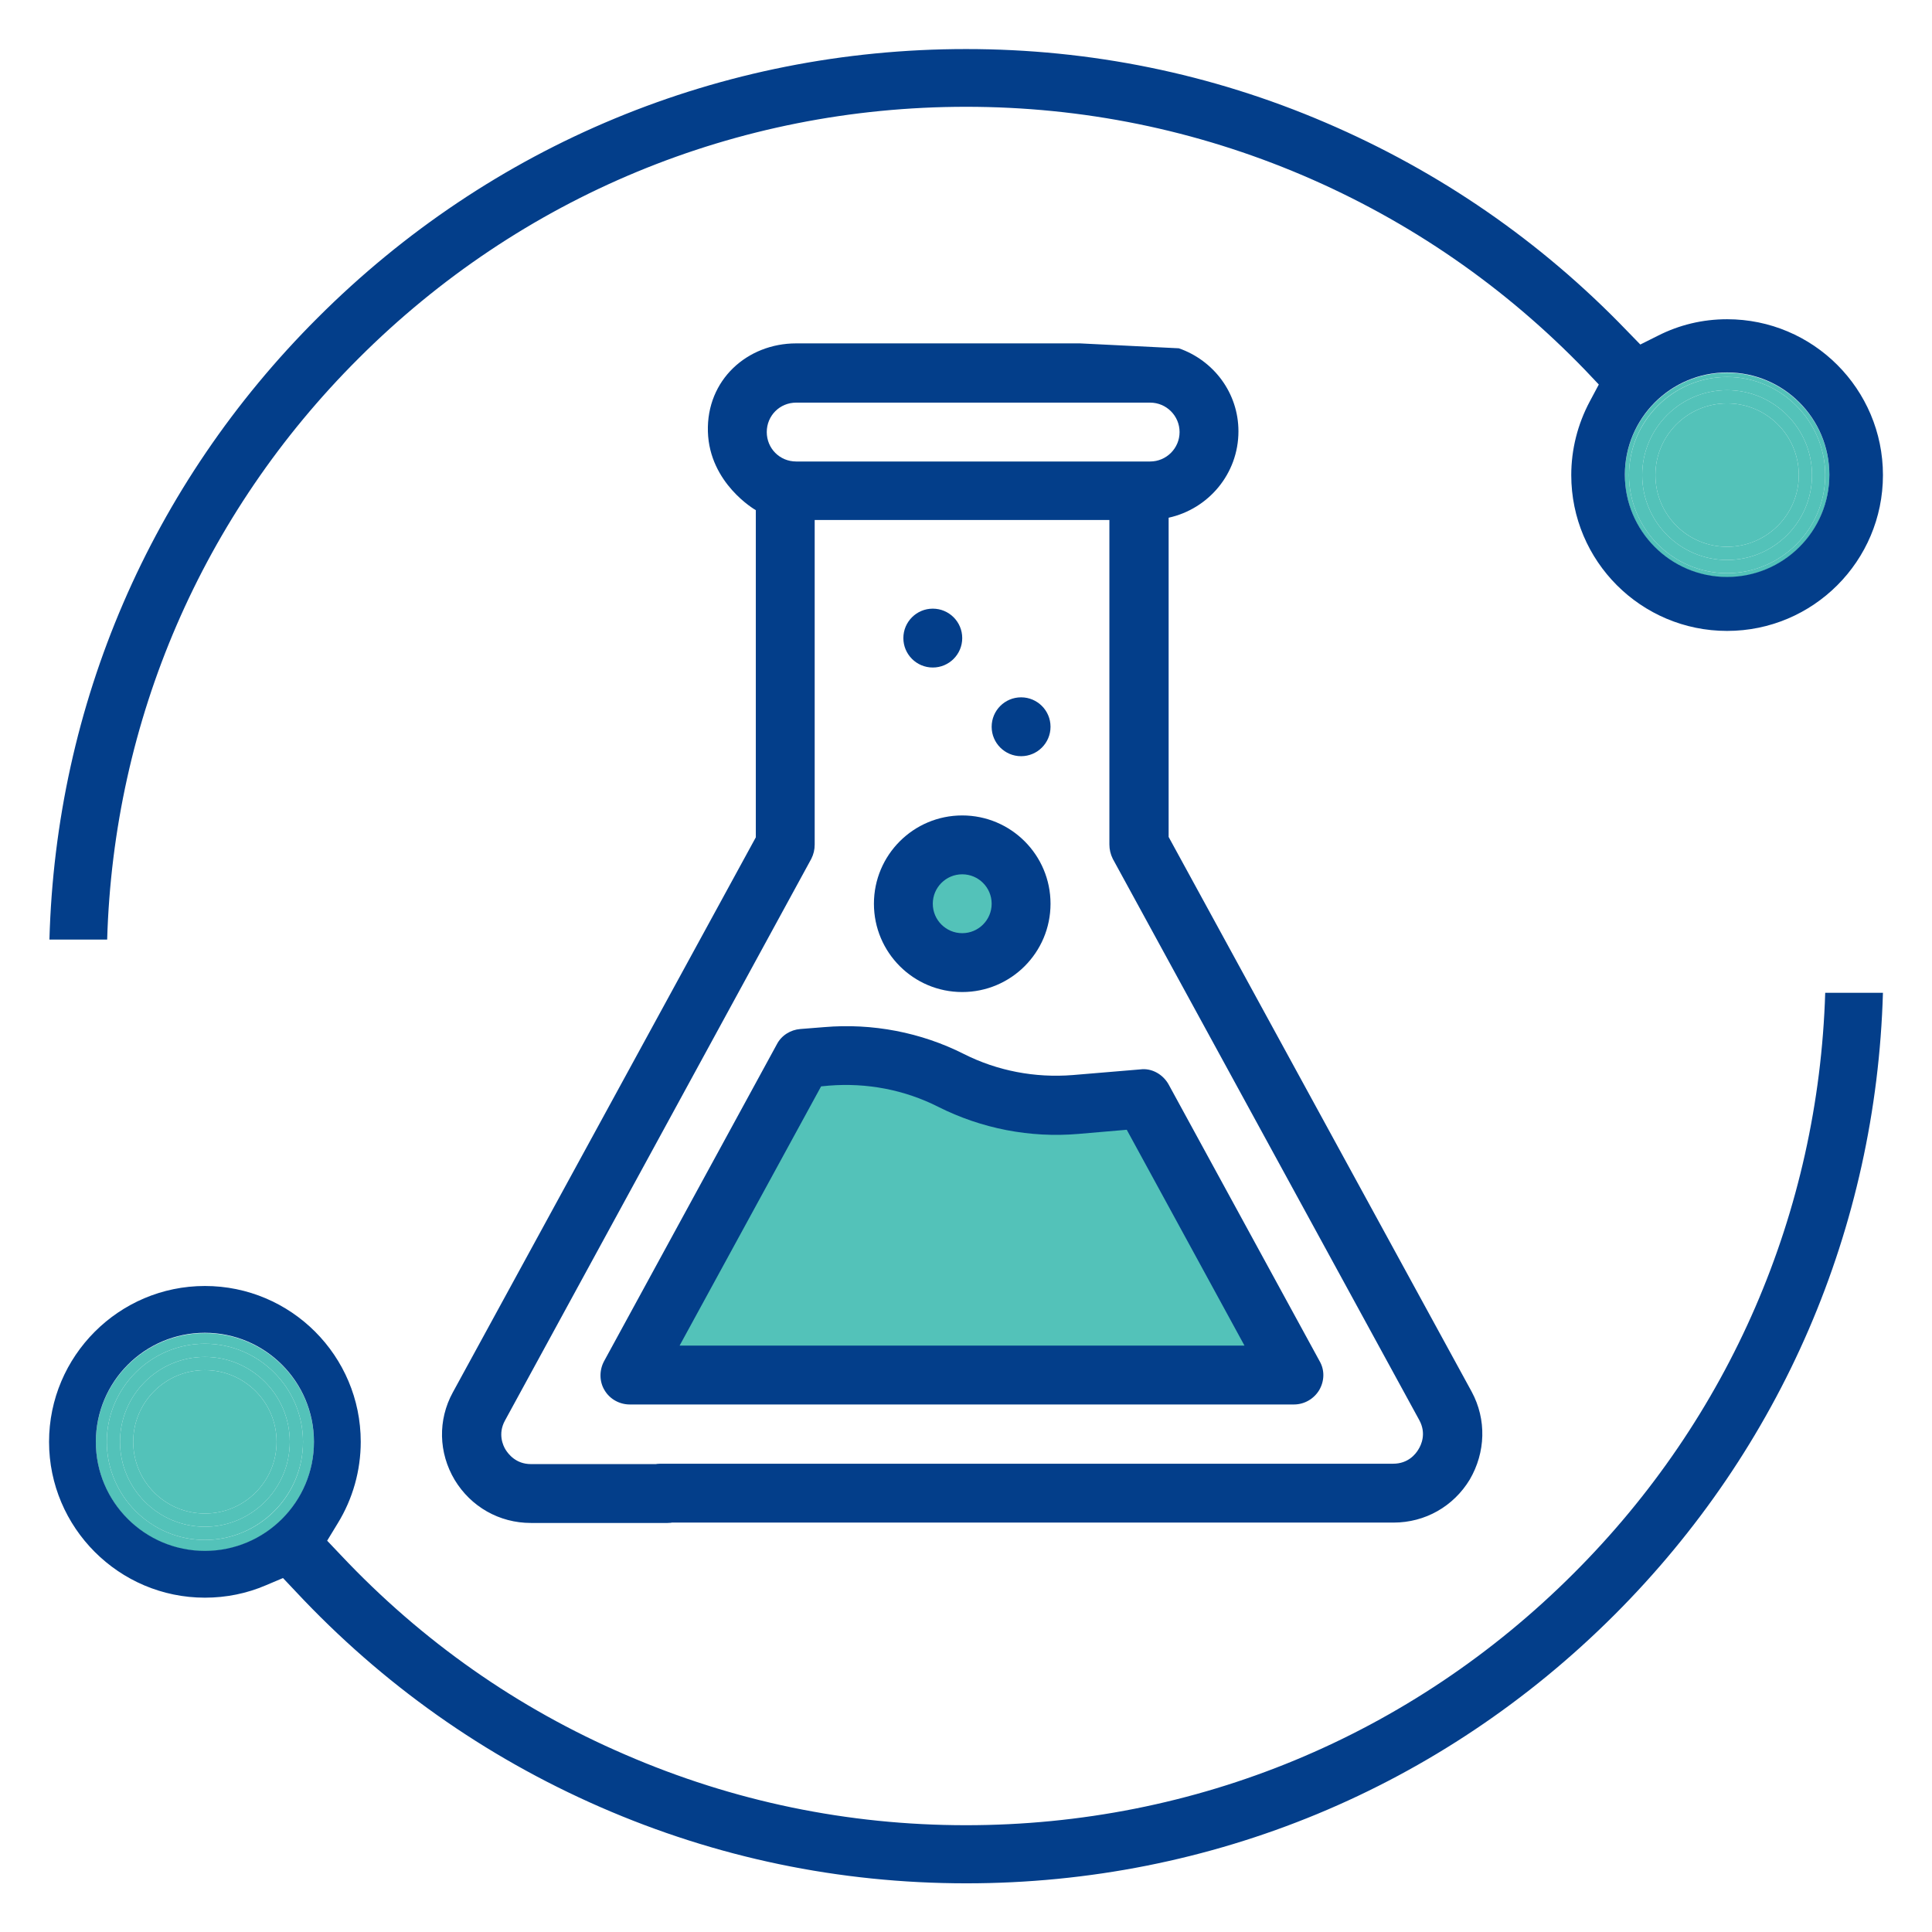
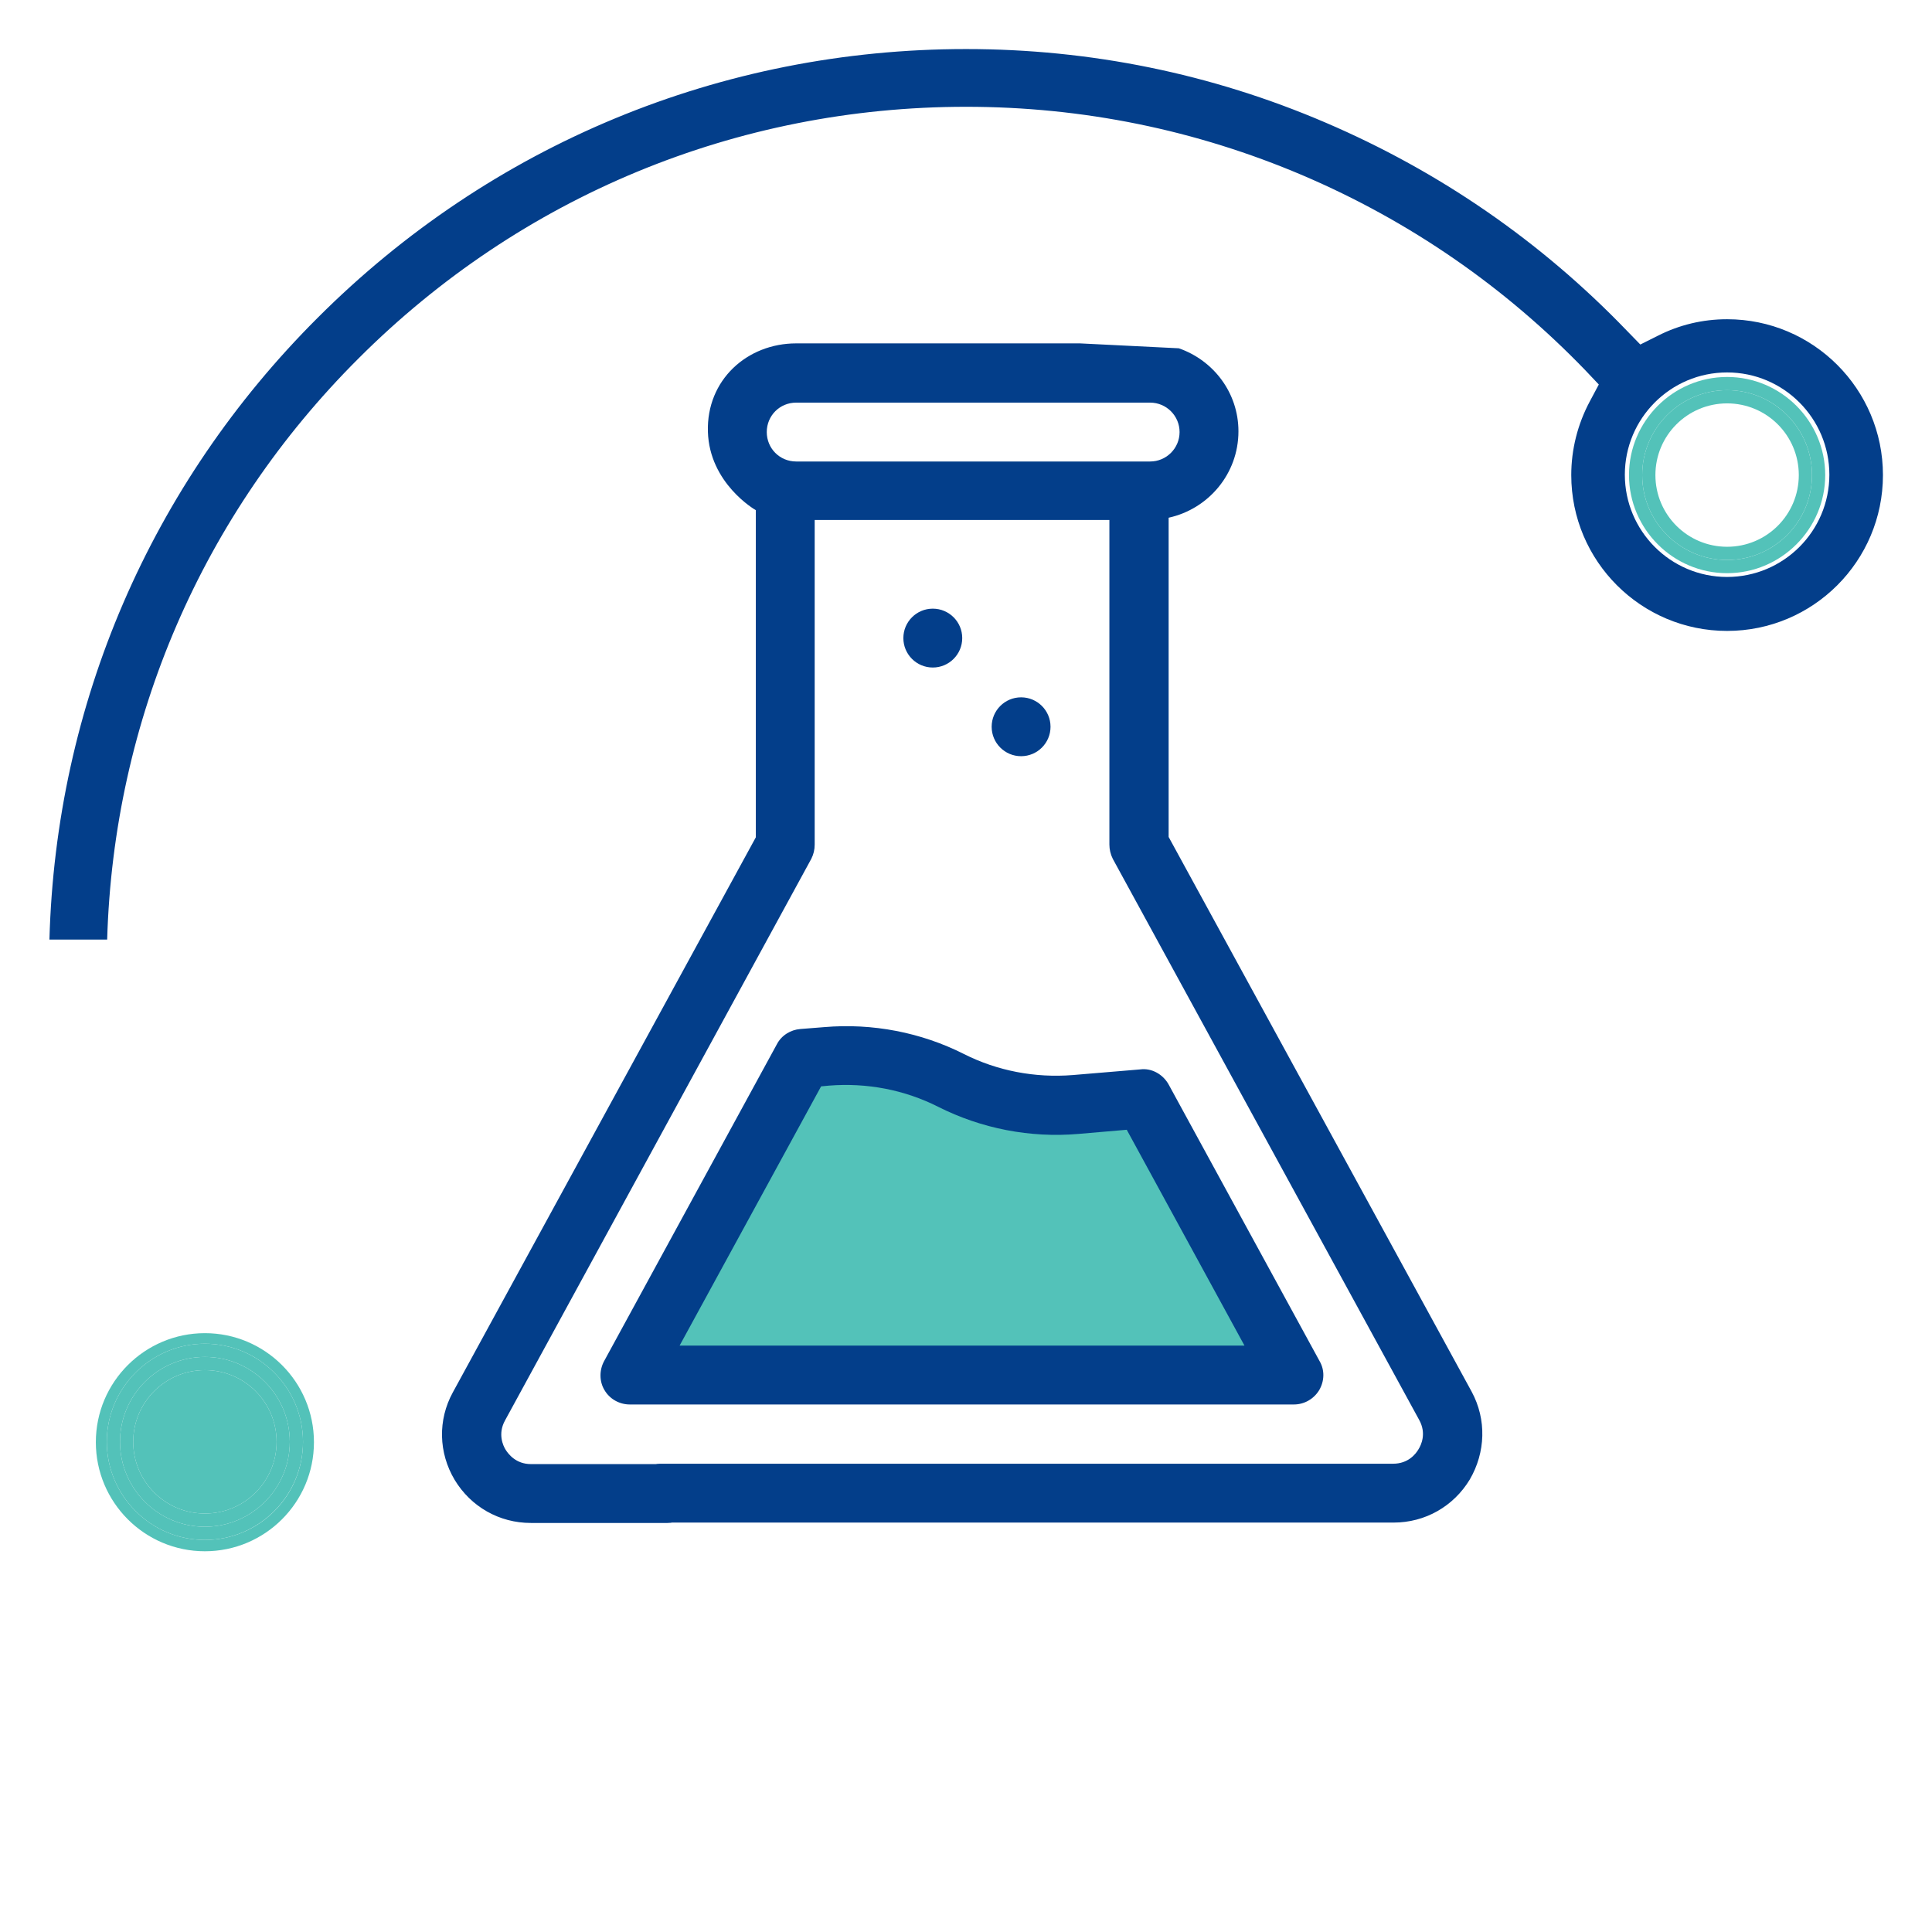
<svg xmlns="http://www.w3.org/2000/svg" id="Capa_1" x="0px" y="0px" viewBox="0 0 512 512" style="enable-background:new 0 0 512 512;" xml:space="preserve">
  <style type="text/css">	.st0{fill:#53C2B9;}	.st1{fill:#033E8A;}</style>
  <circle class="st0" cx="54.3" cy="382.1" r="19" />
  <path class="st0" d="M54.3,353.3c-15.9,0-28.9,12.9-28.9,28.9c0,15.9,12.9,28.9,28.9,28.9c15.9,0,28.9-12.9,28.9-28.9 S70.2,353.3,54.3,353.3z M54.3,408.1c-14.3,0-26-11.7-26-26s11.7-26,26-26s26,11.7,26,26C80.3,396.5,68.6,408.1,54.3,408.1z" />
  <path class="st0" d="M54.3,359.6c-12.4,0-22.5,10.1-22.5,22.5s10.1,22.5,22.5,22.5s22.5-10.1,22.5-22.5S66.7,359.6,54.3,359.6z  M54.3,401.1c-10.5,0-19-8.5-19-19s8.5-19,19-19s19,8.5,19,19S64.8,401.1,54.3,401.1z" />
  <path class="st0" d="M54.3,356.1c-14.3,0-26,11.7-26,26s11.7,26,26,26s26-11.7,26-26C80.3,367.8,68.6,356.1,54.3,356.1z M54.3,404.6 c-12.4,0-22.5-10.1-22.5-22.5s10.1-22.5,22.5-22.5s22.5,10.1,22.5,22.5S66.7,404.6,54.3,404.6z" />
-   <ellipse class="st0" cx="457.7" cy="125.9" rx="19" ry="19" />
-   <path class="st0" d="M457.7,153c15,0,27.1-12.2,27.1-27.1c0-15-12.2-27.1-27.1-27.1c-15,0-27.1,12.2-27.1,27.1S442.7,153,457.7,153z  M457.7,99.9c14.3,0,26,11.7,26,26s-11.7,26-26,26s-26-11.7-26-26C431.7,111.5,443.4,99.9,457.7,99.9z" />
  <path class="st0" d="M457.7,148.4c12.4,0,22.5-10.1,22.5-22.5s-10.1-22.5-22.5-22.5s-22.5,10.1-22.5,22.5S445.3,148.4,457.7,148.4z  M457.7,106.9c10.5,0,19,8.5,19,19s-8.5,19-19,19s-19-8.5-19-19S447.2,106.9,457.7,106.9z" />
  <path class="st0" d="M457.7,151.9c14.3,0,26-11.7,26-26s-11.7-26-26-26s-26,11.7-26,26S443.4,151.9,457.7,151.9z M457.7,103.4 c12.4,0,22.5,10.1,22.5,22.5s-10.1,22.5-22.5,22.5s-22.5-10.1-22.5-22.5S445.3,103.4,457.7,103.4z" />
-   <path class="st1" d="M417,417c-43,43-100.2,66.7-161,66.7c-31.3,0-61.7-6.3-90.3-18.7c-28.6-12.3-53.9-30.1-75.3-52.8l-3.7-3.9 l2.8-4.6c4-6.5,6.1-14,6.1-21.6c0-22.8-18.5-41.3-41.3-41.3S13,359.4,13,382.1s18.5,41.3,41.3,41.3c5.6,0,11.1-1.1,16.2-3.3l4.5-1.9 l3.4,3.6c22.9,24.5,50,43.7,80.7,57.1s63.3,20.2,97,20.2c64.9,0,125.9-25.3,171.8-71.2c44.2-44.2,69.3-102.5,71.1-164.8h-15.3 C481.9,321.2,458.4,375.7,417,417z M54.3,411c-15.9,0-28.9-12.9-28.9-28.9c0-15.9,12.9-28.9,28.9-28.9c15.9,0,28.9,12.9,28.9,28.9 S70.2,411,54.3,411z" />
  <path class="st1" d="M95,95c43-43,100.2-66.7,161-66.7c30.9,0,60.9,6.1,89.3,18.2c28.3,12.1,53.5,29.5,74.9,51.7l3.5,3.7l-2.4,4.5 c-3.2,6-4.9,12.7-4.9,19.5c0,22.8,18.5,41.3,41.3,41.3s41.3-18.5,41.3-41.3s-18.5-41.3-41.3-41.3c-6.5,0-12.7,1.5-18.4,4.4l-4.6,2.3 l-3.6-3.7c-22.8-23.7-49.7-42.2-79.8-55.1C321,19.5,288.9,13,256,13c-64.9,0-125.9,25.3-171.8,71.2C39.9,128.4,14.8,186.7,13.1,249 h15.3C30.1,190.8,53.6,136.3,95,95z M457.7,98.7c15,0,27.1,12.2,27.1,27.1c0,15-12.2,27.1-27.1,27.1c-15,0-27.1-12.2-27.1-27.1 S442.7,98.7,457.7,98.7z" />
  <path class="st1" d="M200.3,135.2v86.7L120,369c-4,7.3-3.8,16,0.5,23.2c4.3,7.1,11.8,11.4,20.2,11.4h36.2c4.3,0,7.8-3.5,7.8-7.8 s-3.5-7.8-7.8-7.8h-36.2c-4,0-6-2.7-6.7-3.8c-0.7-1.1-2.1-4.2-0.2-7.7L215,227.6c0.6-1.2,0.9-2.4,0.9-3.8v-86h78.1v86 c0,1.3,0.3,2.6,0.9,3.8l81.2,148.7c2,3.6,0.5,6.7-0.2,7.8c-0.7,1.2-2.7,3.8-6.7,3.8H175c-4.3,0-7.8,3.5-7.8,7.8 c0,4.3,3.5,7.8,7.8,7.8h194.3c8.4,0,15.9-4.3,20.2-11.4c4.2-7.2,4.5-15.9,0.5-23.3l-80.3-147v-84.6c10.5-2.3,18.5-11.6,18.5-22.9 c0-10.2-6.6-18.8-15.8-22L286.2,91H211c-13,0-23.8,9.7-23.4,23.4S200.1,135.1,200.3,135.2z M211,122.3c-4.4,0-7.8-3.5-7.8-7.8 c0-4.3,3.4-7.8,7.8-7.8h93.8c4.3,0,7.8,3.5,7.8,7.8c0,4.3-3.5,7.8-7.8,7.8H211z" />
-   <circle class="st1" cx="255" cy="239.5" r="23.4" />
-   <circle class="st0" cx="255" cy="239.5" r="7.8" />
  <circle class="st1" cx="270.6" cy="192.6" r="7.8" />
  <circle class="st1" cx="247.2" cy="169.1" r="7.8" />
  <path class="st1" d="M218.4,272.2l-6.3,0.5c-2.6,0.2-5,1.7-6.2,4l-45.8,84c-1.3,2.4-1.3,5.4,0.1,7.7c1.4,2.4,4,3.8,6.7,3.8h176 c2.8,0,5.3-1.5,6.7-3.8c1.4-2.4,1.5-5.3,0.1-7.7l-40-73.3c-1.5-2.7-4.5-4.4-7.5-4l-17.9,1.5c-10,0.8-20-1.1-28.9-5.6 C244.1,273.6,231.2,271.1,218.4,272.2L218.4,272.2z" />
  <path class="st0" d="M285.8,300.5l12.8-1.1l31.2,57.2H180.1l37.5-68.7l2.1-0.2c10-0.8,20,1.1,28.9,5.6 C260.1,299.1,273,301.6,285.8,300.5L285.8,300.5z" />
</svg>